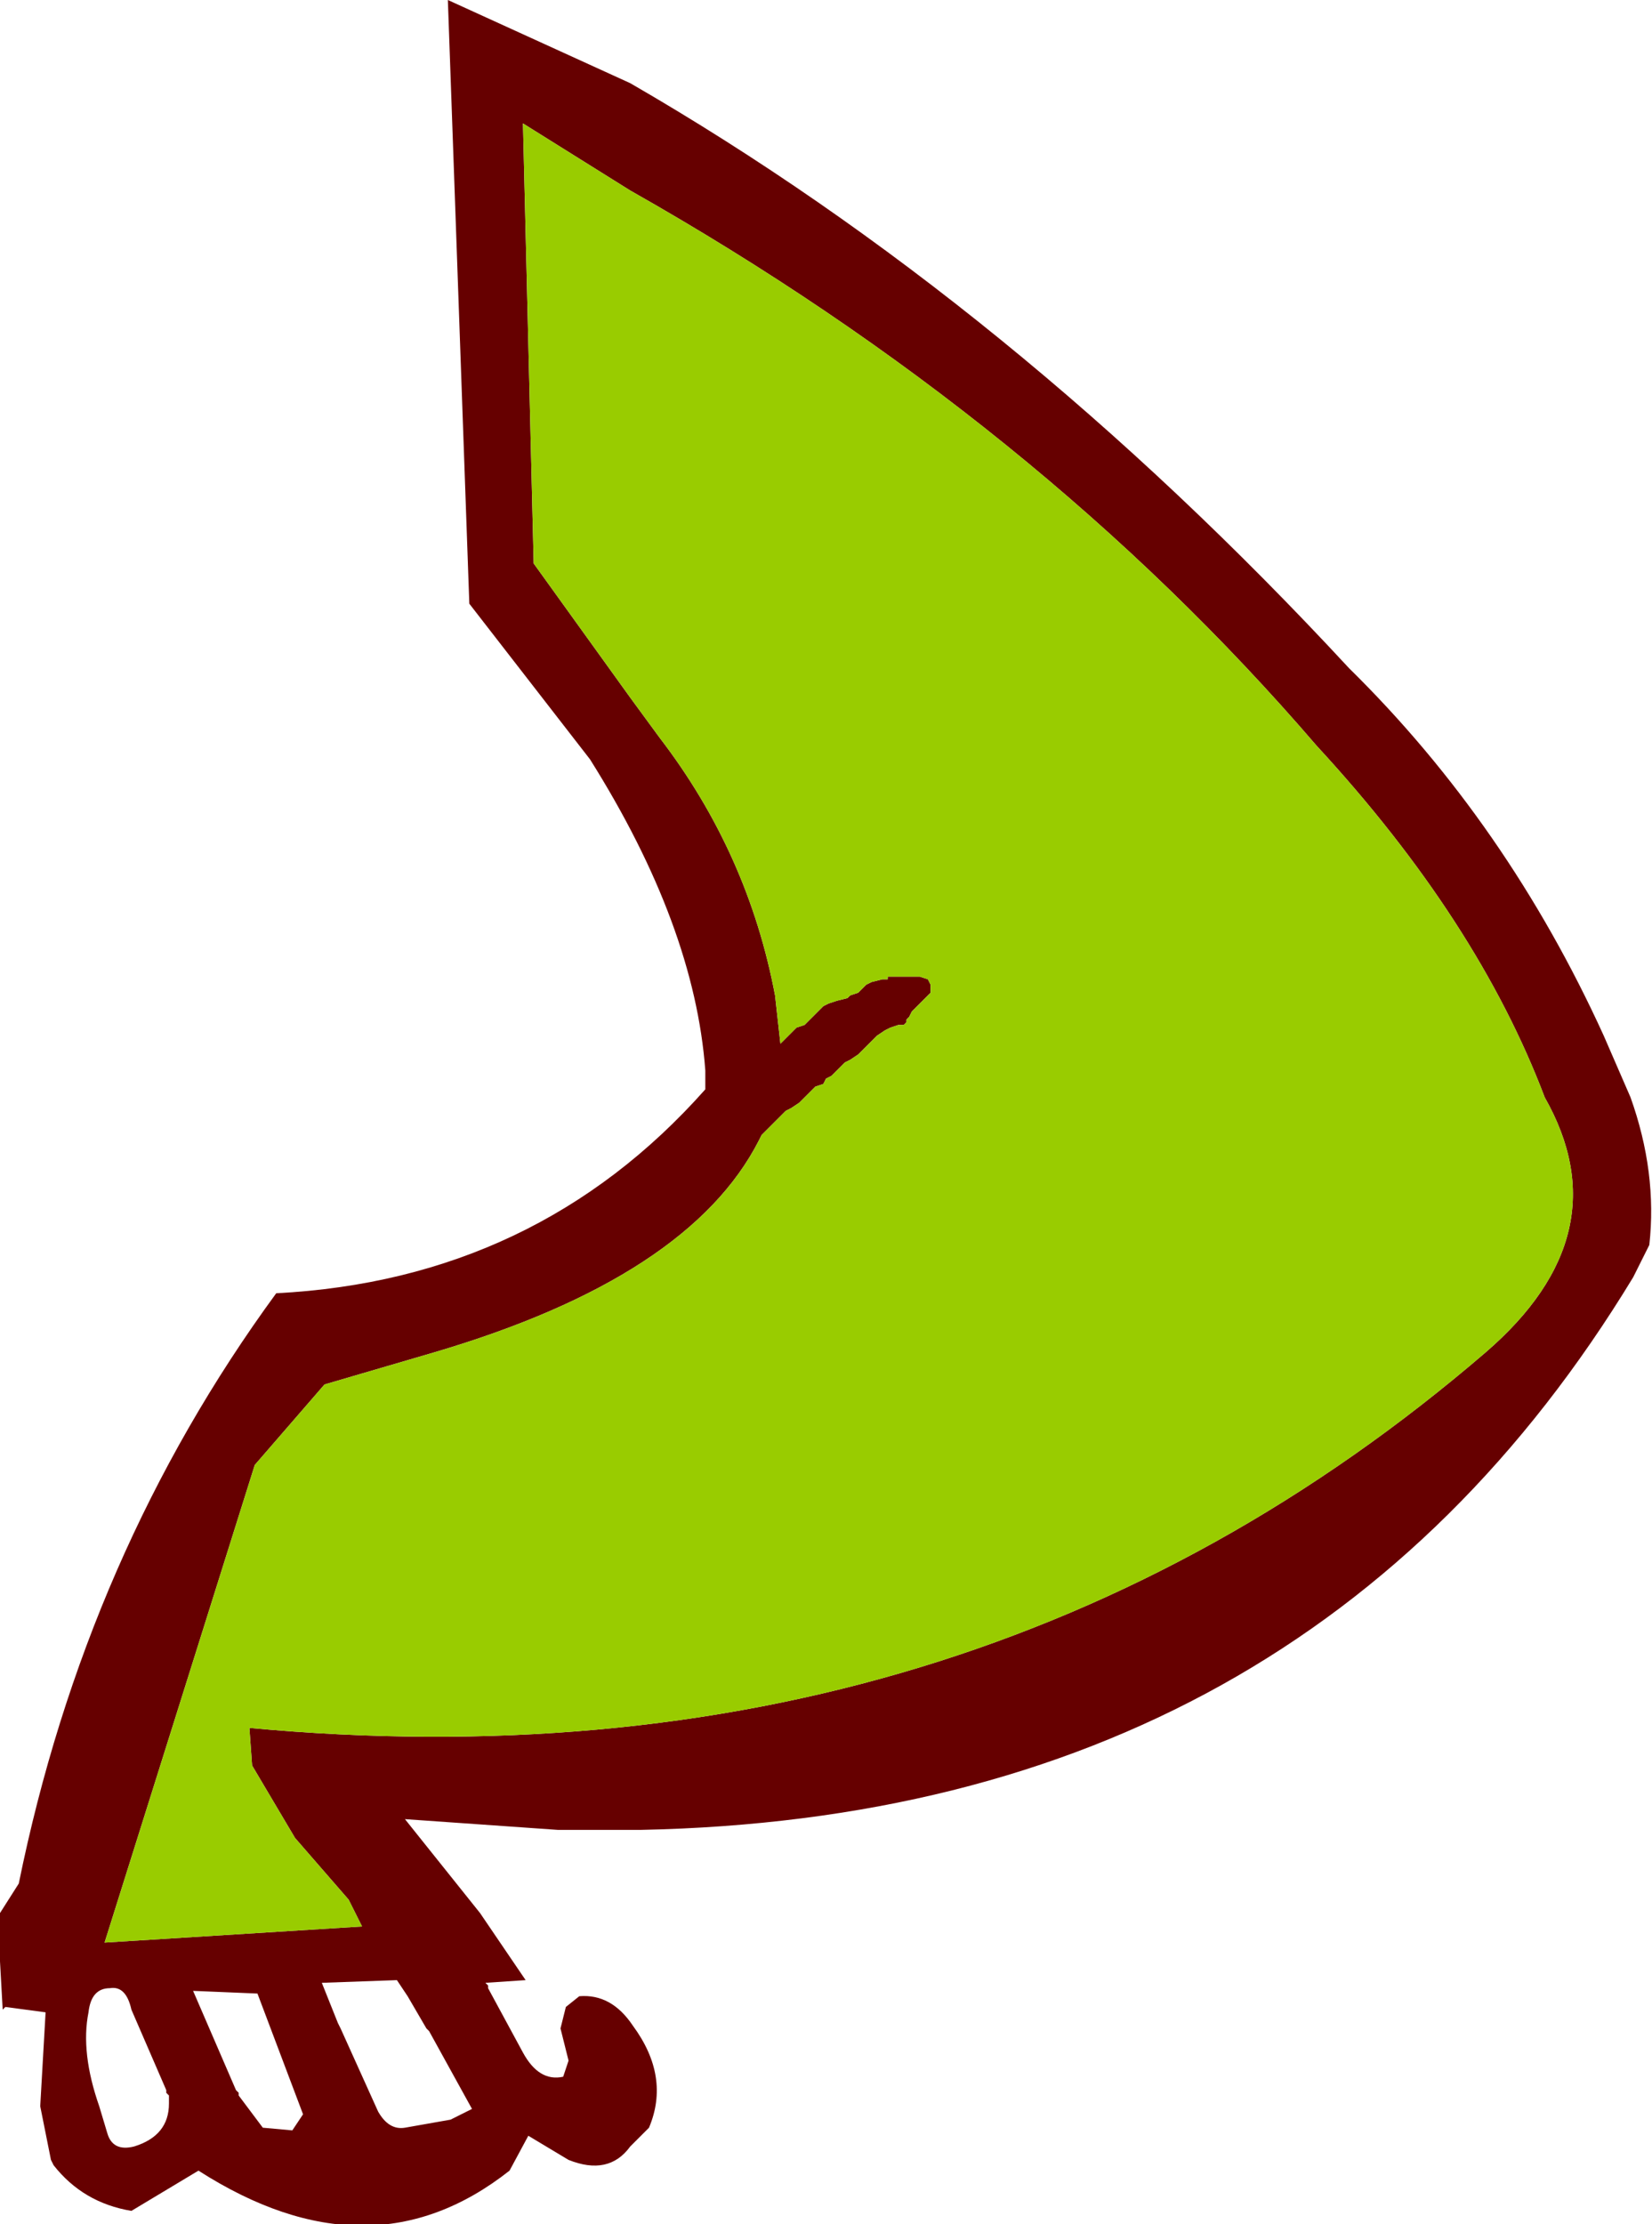
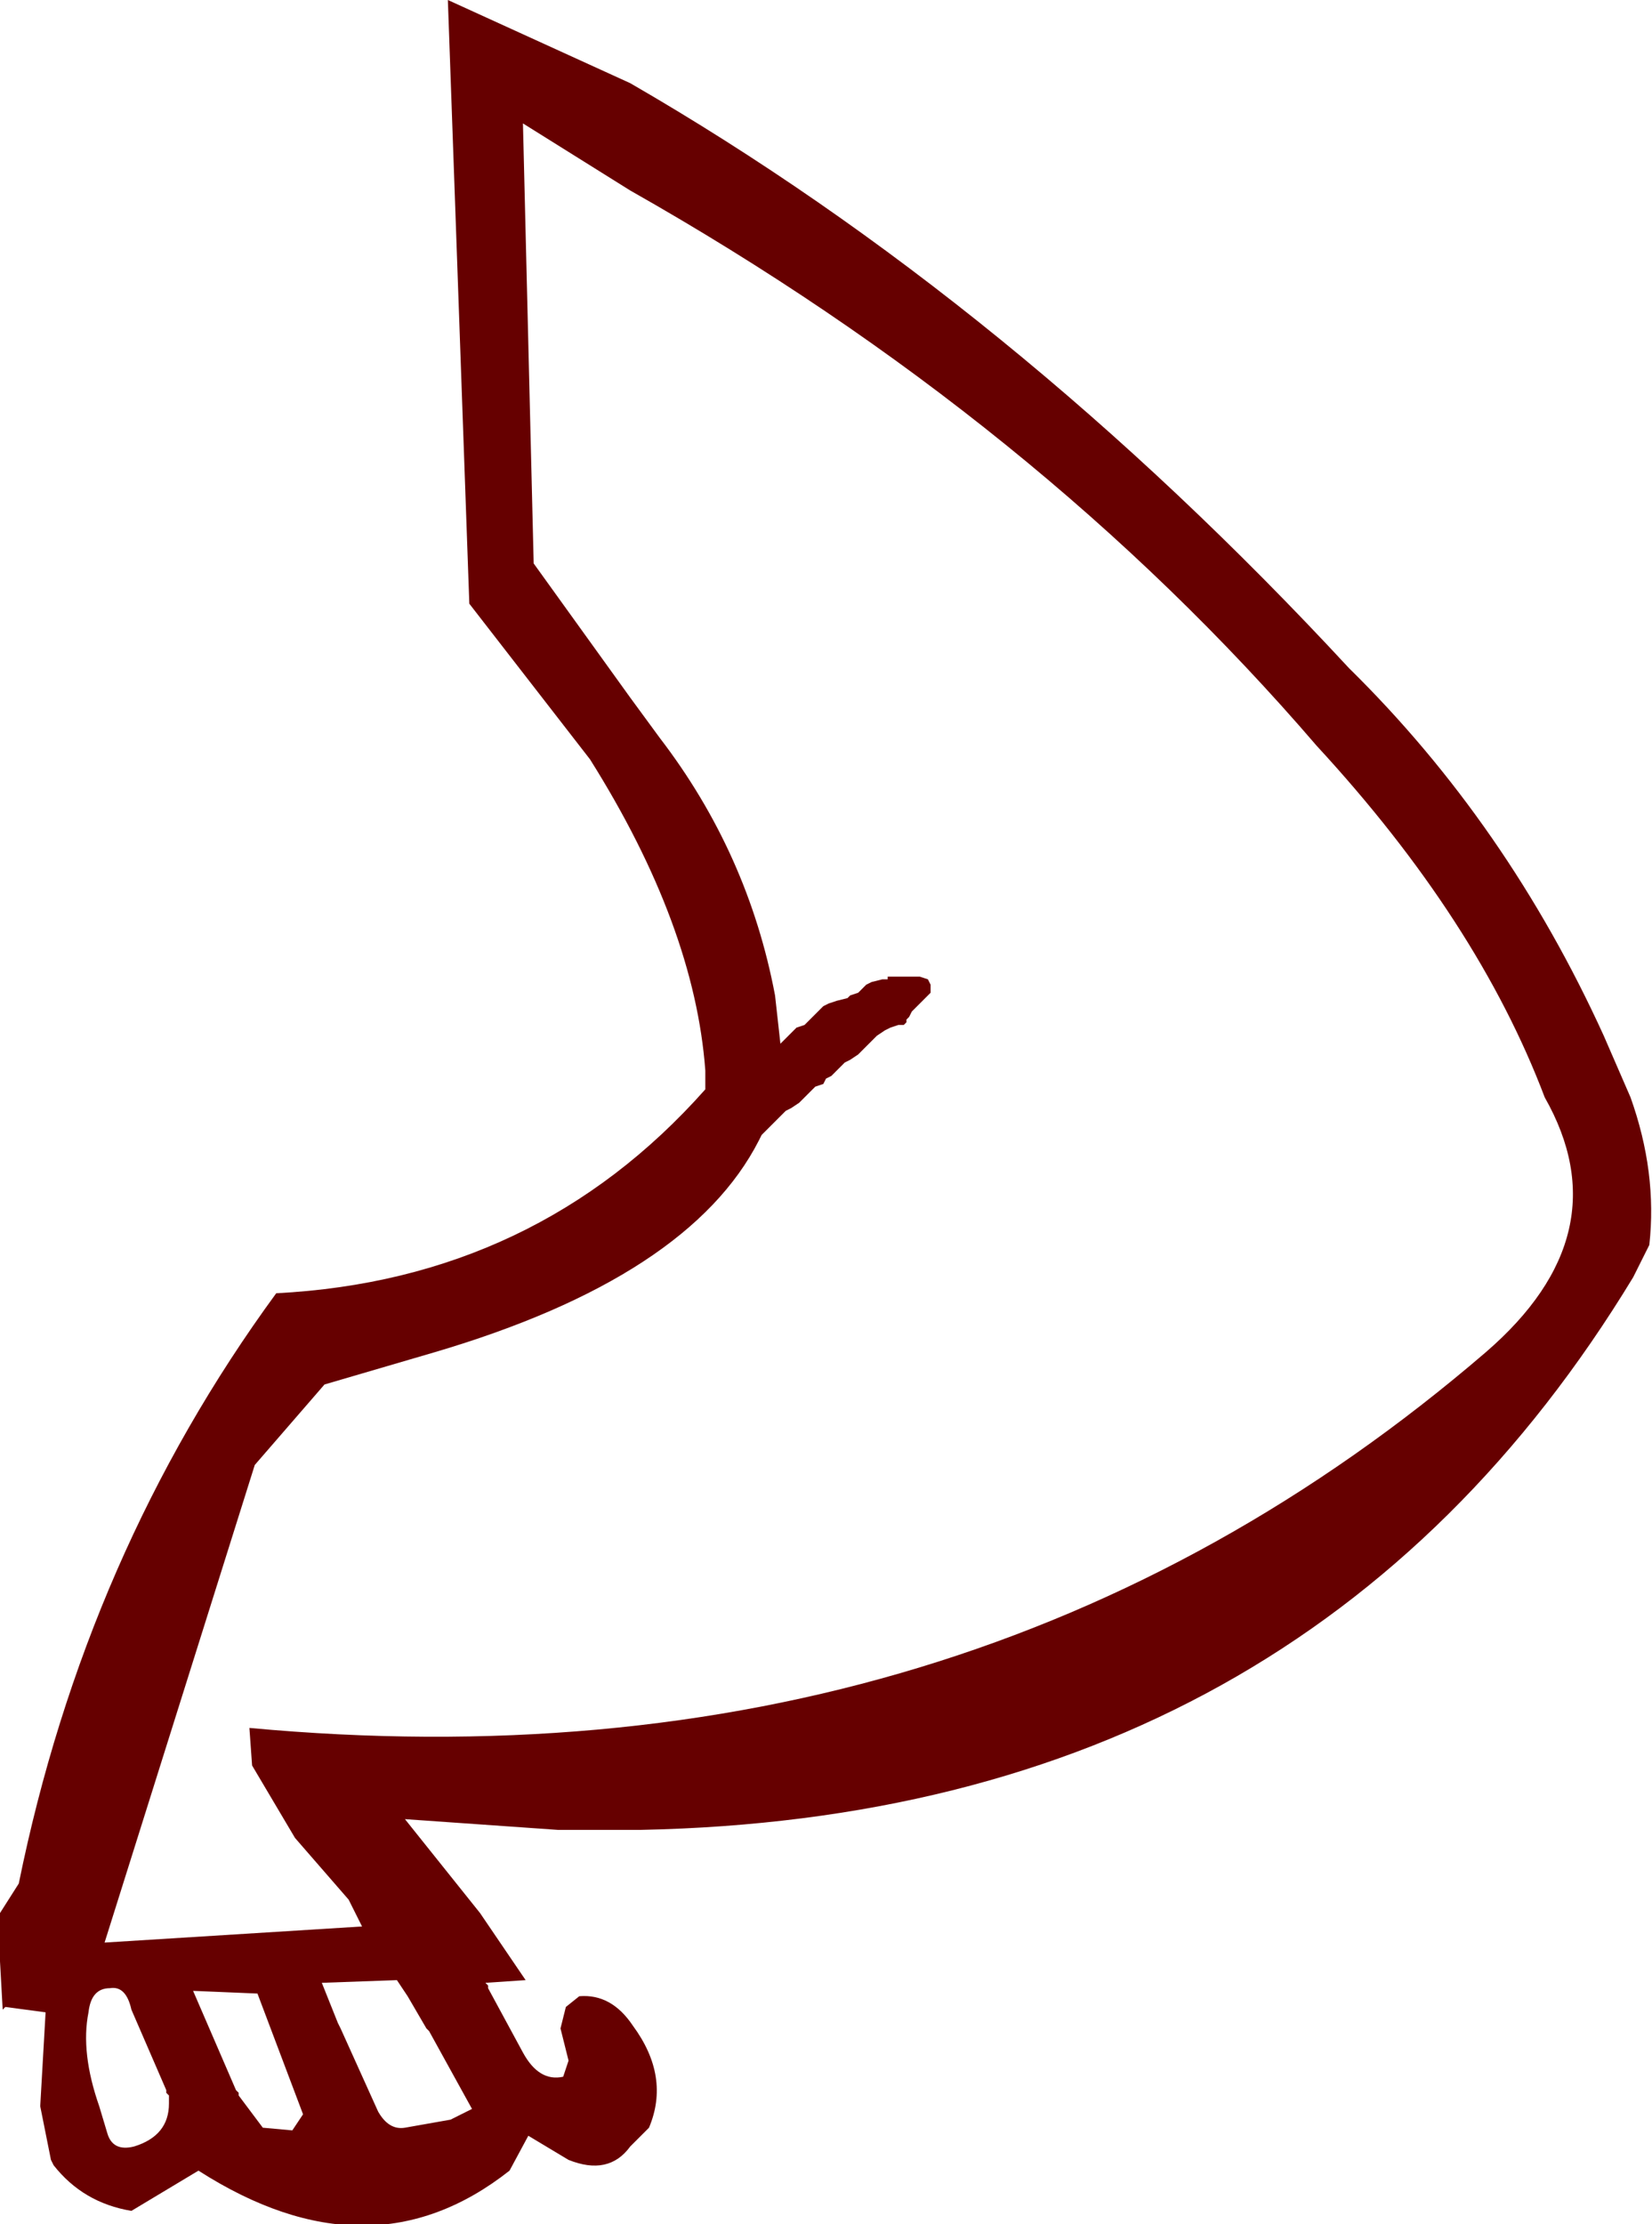
<svg xmlns="http://www.w3.org/2000/svg" height="41.45px" width="30.8px">
  <g transform="matrix(1.0, 0.0, 0.0, 1.0, 15.4, 20.7)">
    <path d="M-4.4 -6.55 L-6.65 -9.45 -7.05 -20.7 -3.65 -19.15 Q3.45 -15.05 9.75 -8.25 12.7 -5.35 14.5 -1.4 L15.0 -0.25 Q15.5 1.15 15.35 2.5 L15.05 3.1 Q8.95 13.15 -3.45 13.4 L-3.55 13.4 -4.6 13.4 -4.75 13.4 -4.95 13.4 -5.0 13.4 -7.85 13.2 -6.45 14.95 -5.6 16.2 -6.35 16.25 -6.3 16.3 -6.3 16.35 -5.65 17.55 Q-5.35 18.1 -4.9 18.0 L-4.8 17.7 -4.95 17.1 -4.85 16.7 -4.6 16.5 Q-4.0 16.45 -3.6 17.05 -2.9 18.0 -3.3 18.95 L-3.65 19.3 Q-4.05 19.85 -4.8 19.55 L-5.55 19.1 -5.9 19.75 Q-8.5 21.8 -11.7 19.75 L-12.95 20.5 Q-13.85 20.35 -14.4 19.65 L-14.45 19.55 -14.65 18.55 -14.55 16.8 -15.3 16.7 -15.35 16.75 -15.4 15.85 -15.4 14.95 -15.05 14.4 Q-13.8 8.25 -10.25 3.4 -5.4 3.15 -2.25 -0.4 L-2.25 -0.75 Q-2.45 -3.45 -4.4 -6.55 M-5.45 -10.2 L-3.65 -7.7 -3.1 -6.95 Q-1.45 -4.8 -0.95 -2.15 L-0.85 -1.25 -0.75 -1.35 -0.7 -1.4 -0.6 -1.5 -0.55 -1.55 -0.4 -1.6 -0.3 -1.7 -0.25 -1.75 -0.15 -1.85 -0.1 -1.9 -0.05 -1.95 0.05 -2.0 0.2 -2.05 0.4 -2.1 0.45 -2.15 0.6 -2.2 0.7 -2.3 0.75 -2.35 0.85 -2.4 1.05 -2.45 1.15 -2.45 1.15 -2.5 1.75 -2.5 1.9 -2.45 1.95 -2.35 1.95 -2.3 1.95 -2.2 1.9 -2.15 1.8 -2.05 1.75 -2.0 1.65 -1.9 1.6 -1.85 1.55 -1.75 1.5 -1.7 1.5 -1.65 1.45 -1.6 1.35 -1.6 1.2 -1.55 1.1 -1.5 0.95 -1.4 0.9 -1.35 0.8 -1.25 0.75 -1.2 0.65 -1.1 0.6 -1.05 0.45 -0.95 0.35 -0.9 0.25 -0.8 0.2 -0.75 0.1 -0.65 0.0 -0.6 -0.05 -0.5 -0.2 -0.45 -0.3 -0.35 -0.35 -0.3 -0.45 -0.2 -0.5 -0.15 -0.65 -0.05 -0.75 0.0 -0.85 0.1 -0.9 0.15 -1.0 0.25 -1.05 0.3 -1.15 0.4 -1.2 0.45 -1.25 0.55 Q-2.55 3.1 -7.3 4.5 L-9.35 5.1 -10.65 6.6 -13.45 15.5 -8.65 15.2 -8.9 14.7 -9.9 13.55 -10.7 12.2 -10.75 11.5 Q2.7 12.75 12.3 4.5 14.85 2.3 13.4 -0.25 12.15 -3.55 9.15 -6.8 3.95 -12.85 -3.65 -17.15 L-5.65 -18.4 -5.45 -10.2 M-9.4 16.25 L-9.1 17.0 -9.05 17.1 -8.35 18.65 Q-8.15 19.0 -7.85 18.95 L-7.0 18.8 -6.6 18.6 -7.4 17.15 -7.45 17.1 -7.8 16.5 -8.0 16.2 -9.4 16.25 M-12.3 18.25 L-12.95 16.75 Q-13.05 16.3 -13.35 16.35 -13.7 16.35 -13.75 16.8 -13.9 17.55 -13.55 18.55 L-13.4 19.05 Q-13.3 19.4 -12.9 19.3 -12.25 19.1 -12.25 18.5 L-12.25 18.35 -12.3 18.3 -12.3 18.25 M-11.8 16.4 L-11.0 18.25 -10.95 18.3 -10.95 18.35 -10.5 18.95 -9.95 19.0 -9.75 18.7 -10.6 16.45 -11.8 16.4" fill="#660000" fill-rule="evenodd" stroke="none" />
-     <path d="M-5.45 -10.2 L-5.65 -18.4 -3.65 -17.15 Q3.95 -12.85 9.15 -6.8 12.15 -3.55 13.4 -0.25 14.85 2.3 12.3 4.5 2.7 12.75 -10.75 11.5 L-10.7 12.2 -9.9 13.55 -8.9 14.7 -8.65 15.2 -13.45 15.5 -10.65 6.6 -9.35 5.1 -7.3 4.5 Q-2.55 3.1 -1.25 0.55 L-1.2 0.45 -1.15 0.4 -1.05 0.3 -1.0 0.25 -0.9 0.15 -0.85 0.1 -0.75 0.0 -0.65 -0.05 -0.5 -0.15 -0.45 -0.2 -0.35 -0.3 -0.3 -0.35 -0.2 -0.45 -0.05 -0.5 0.0 -0.6 0.1 -0.65 0.2 -0.75 0.25 -0.8 0.35 -0.9 0.45 -0.95 0.6 -1.05 0.65 -1.1 0.75 -1.2 0.8 -1.25 0.9 -1.35 0.95 -1.4 1.1 -1.5 1.2 -1.55 1.35 -1.6 1.45 -1.6 1.5 -1.65 1.5 -1.7 1.55 -1.75 1.6 -1.85 1.65 -1.9 1.75 -2.0 1.8 -2.05 1.9 -2.15 1.95 -2.2 1.95 -2.3 1.95 -2.35 1.9 -2.45 1.75 -2.5 1.15 -2.5 1.15 -2.45 1.05 -2.45 0.85 -2.4 0.75 -2.35 0.7 -2.3 0.6 -2.2 0.45 -2.15 0.4 -2.1 0.2 -2.05 0.05 -2.0 -0.05 -1.95 -0.1 -1.9 -0.15 -1.85 -0.25 -1.75 -0.3 -1.7 -0.4 -1.6 -0.55 -1.55 -0.6 -1.5 -0.7 -1.4 -0.75 -1.35 -0.85 -1.25 -0.95 -2.15 Q-1.45 -4.8 -3.1 -6.95 L-3.65 -7.7 -5.45 -10.2" fill="#99cc00" fill-rule="evenodd" stroke="none" />
  </g>
</svg>